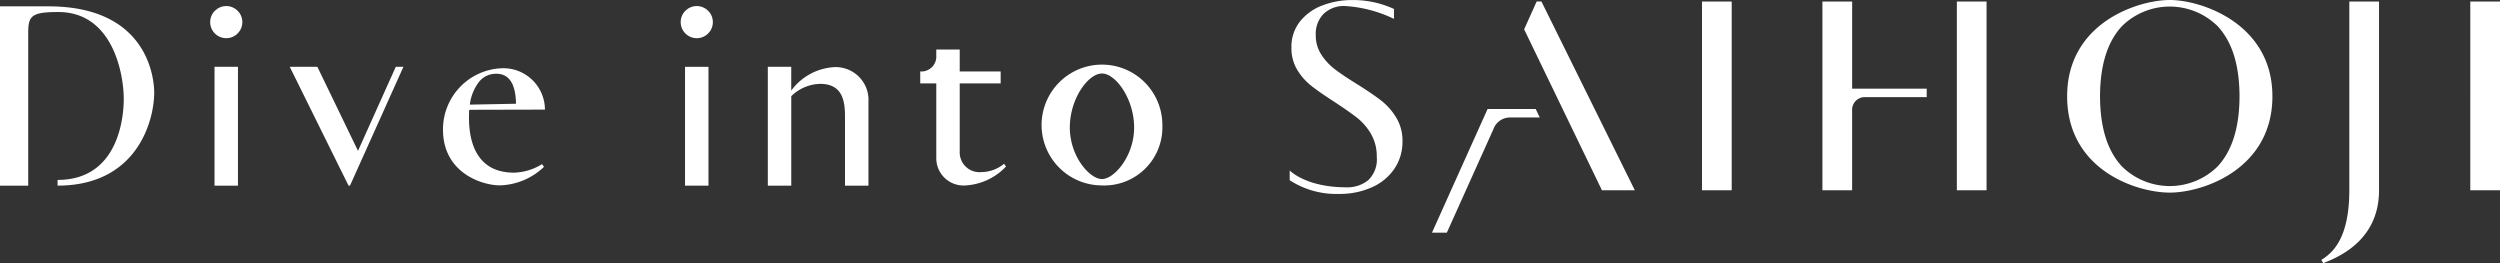
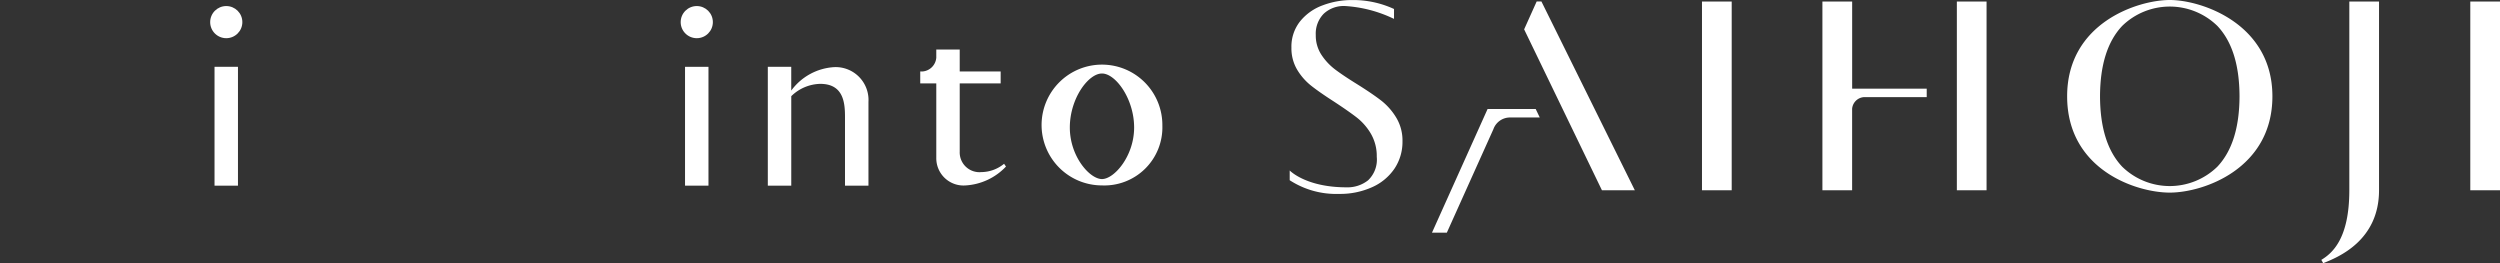
<svg xmlns="http://www.w3.org/2000/svg" height="30" width="285">
  <rect width="100%" height="100%" fill="#333333" stroke="none" />
  <g fill="#fff">
    <path d="M247.354 0c-3.624 0-11.7 2.6-11.7 10.979s7.877 10.978 11.7 10.978 11.7-2.7 11.7-10.978S250.977 0 247.354 0zm-5.427 19q-2.509-2.659-2.524-8.021.016-5.362 2.524-8.022a7.771 7.771 0 0110.854 0q2.509 2.66 2.524 8.022-.016 5.36-2.524 8.021a7.768 7.768 0 01-10.854 0zm-84.436-7.509q-1.007-.784-2.748-1.875-1.6-.988-2.543-1.7a6.71 6.71 0 01-1.57-1.688 4.006 4.006 0 01-.632-2.234 3.238 3.238 0 01.9-2.421 3.338 3.338 0 012.441-.886 14.883 14.883 0 015.579 1.467V1.025a11.089 11.089 0 00-4.8-1.019 9.4 9.4 0 00-3.328.6 5.9 5.9 0 00-2.577 1.825 4.623 4.623 0 00-.99 3 4.757 4.757 0 00.649 2.507 6.693 6.693 0 001.57 1.807q.921.734 2.56 1.79 1.672 1.093 2.645 1.842a6.548 6.548 0 011.639 1.876 5.068 5.068 0 01.665 2.626 3.255 3.255 0 01-.99 2.676 3.777 3.777 0 01-2.457.8c-4.653 0-6.479-1.92-6.479-1.92v1.11a9.718 9.718 0 005.626 1.56 8.867 8.867 0 003.772-.768 6.01 6.01 0 002.56-2.131 5.488 5.488 0 00.9-3.1 5.031 5.031 0 00-.7-2.677 7.17 7.17 0 00-1.692-1.938zM194.026.171h3.387v21.517h-3.387zm87.587 0H285v21.517h-3.387zm-13.791.002v21.516c0 5.568-1.967 7.187-3.19 7.937l.21.376c1.653-.657 6.367-2.532 6.367-8.313V.173zm-81.454 21.514h-3.75l-8.867-18.341 1.428-3.175h.544zm-11.3-9.264h-5.483l-6.34 14.1h1.694l5.31-11.8a2.008 2.008 0 011.918-1.33h3.365zM223.081.173h3.387v21.516h-3.387zm-3.435 10.9v-.967h-8.5V.173h-3.391v21.516h3.387v-9.286a1.453 1.453 0 011.336-1.33zM24.456 7.618h2.672v13.546h-2.672z" />
    <ellipse cx="25.794" cy="2.522" rx="1.834" ry="1.832" />
-     <path d="M39.364 20.415l.37.747h.165l1.615-3.592 4.477-9.954h-.871l-4.309 9.581-4.632-9.581h-3.147l6.332 12.8zm19.233-.731c-4.749 0-5.134-4.351-5.134-6.281 0-.393.011-.69.032-.887l8.629-.021a4.74 4.74 0 00-4.871-4.716 6.971 6.971 0 00-6.752 7.005c0 4.923 4.448 6.347 6.483 6.347a7.572 7.572 0 005.03-2.108l-.22-.313a6.381 6.381 0 01-3.197.974zm-4-10.34a2.466 2.466 0 011.991-.936q2.174 0 2.238 3.419l-5.265.1a5.294 5.294 0 011.037-2.583zM5.516.723H0v20.445h3.217V3.791c0-1.974.332-2.42 3.434-2.42 6.233 0 7.458 7.1 7.458 9.913 0 1.944-.533 9.226-7.544 9.226v.65c9.117 0 11.014-7.465 11.014-10.589 0-1.858-.87-9.848-12.063-9.848z" />
    <g transform="translate(77.598 .69)">
-       <path d="M.496 6.928h2.672v13.546H.496z" />
+       <path d="M.496 6.928h2.672v13.546H.496" />
      <ellipse cx="1.834" cy="1.832" rx="1.834" ry="1.832" />
      <path d="M54.912 13.636a6.885 6.885 0 10-6.884 6.811 6.619 6.619 0 006.884-6.811zm-10.55.212c0-3.3 2.1-6.159 3.666-6.159s3.665 2.907 3.665 6.159-2.265 5.875-3.665 5.875-3.666-2.578-3.666-5.875zM17.554 6.961a6.534 6.534 0 00-4.95 2.675V6.925H9.933v13.55h2.673v-10.2a4.866 4.866 0 013.3-1.405c2.684 0 2.826 2.2 2.826 3.8v7.806h2.674v-9.541a3.746 3.746 0 00-3.852-3.974zM36.867 17.98a4.134 4.134 0 01-2.593.949 2.252 2.252 0 01-2.464-2.341V8.82h4.667V7.457H31.81v-2.5h-2.672v.936a1.711 1.711 0 01-1.571 1.565h-.258v1.363h1.83v8.527a3.106 3.106 0 003.36 3.1 6.89 6.89 0 004.585-2.152z" />
    </g>
  </g>
</svg>